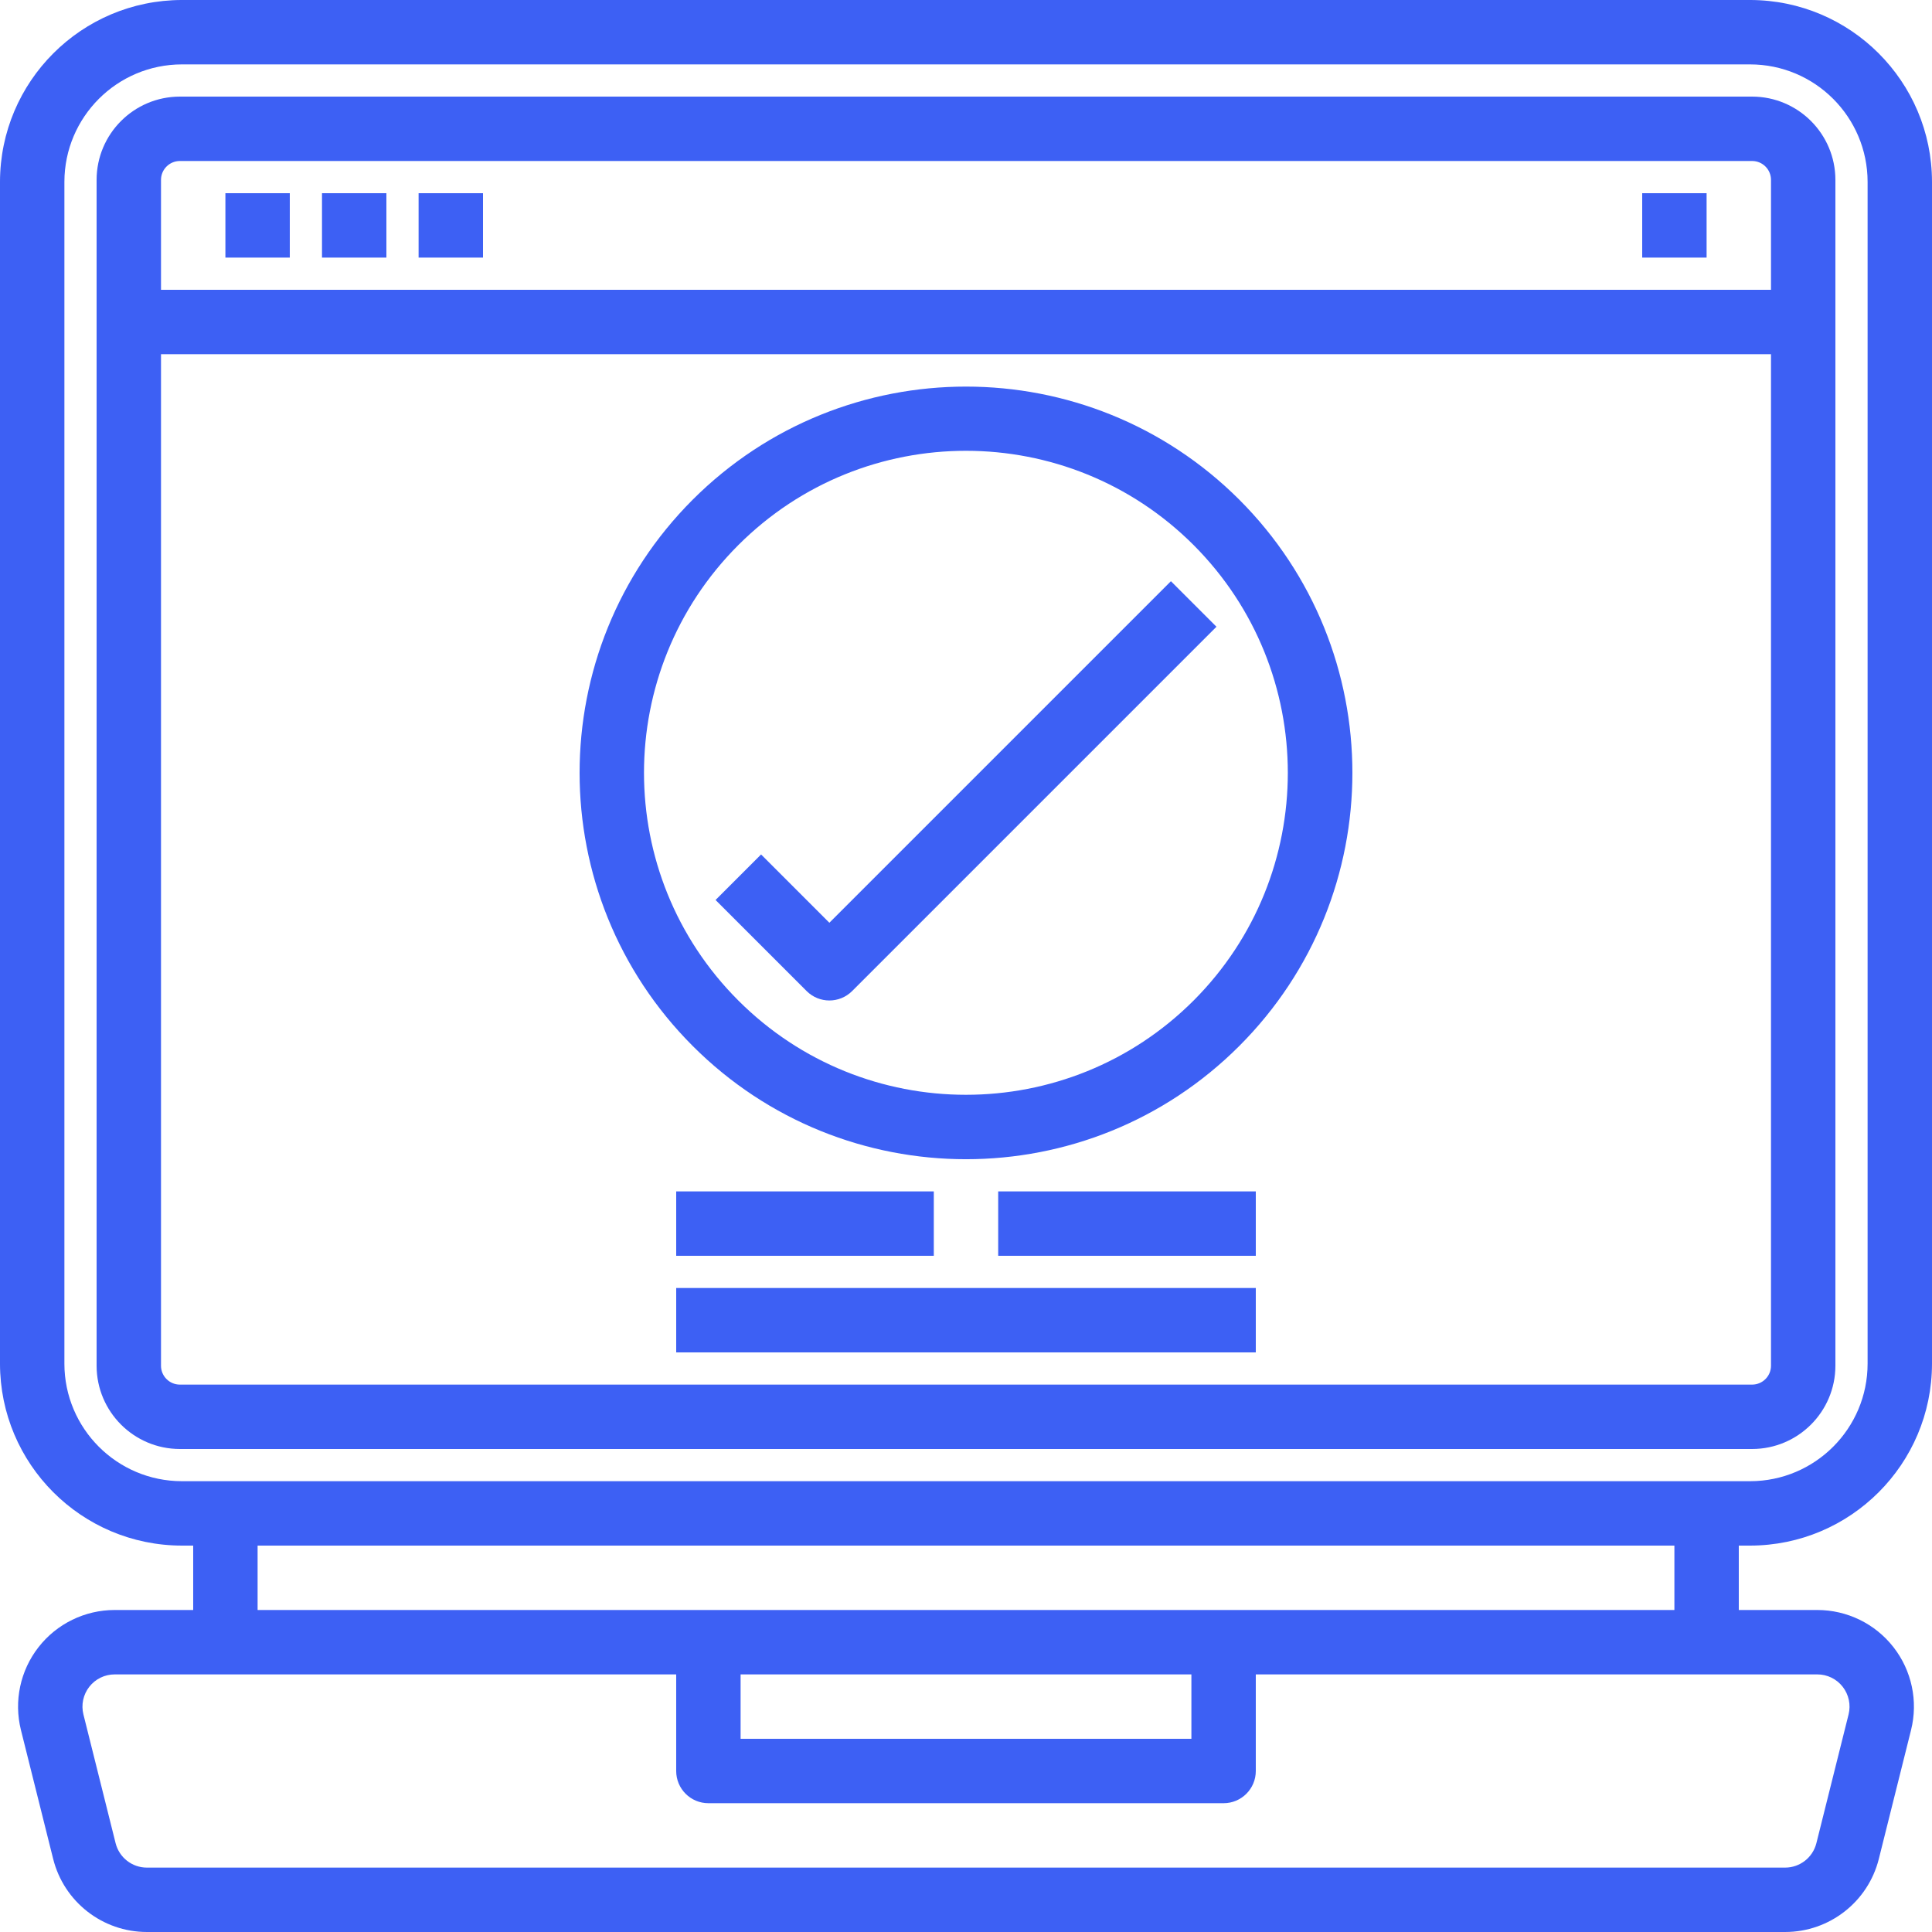
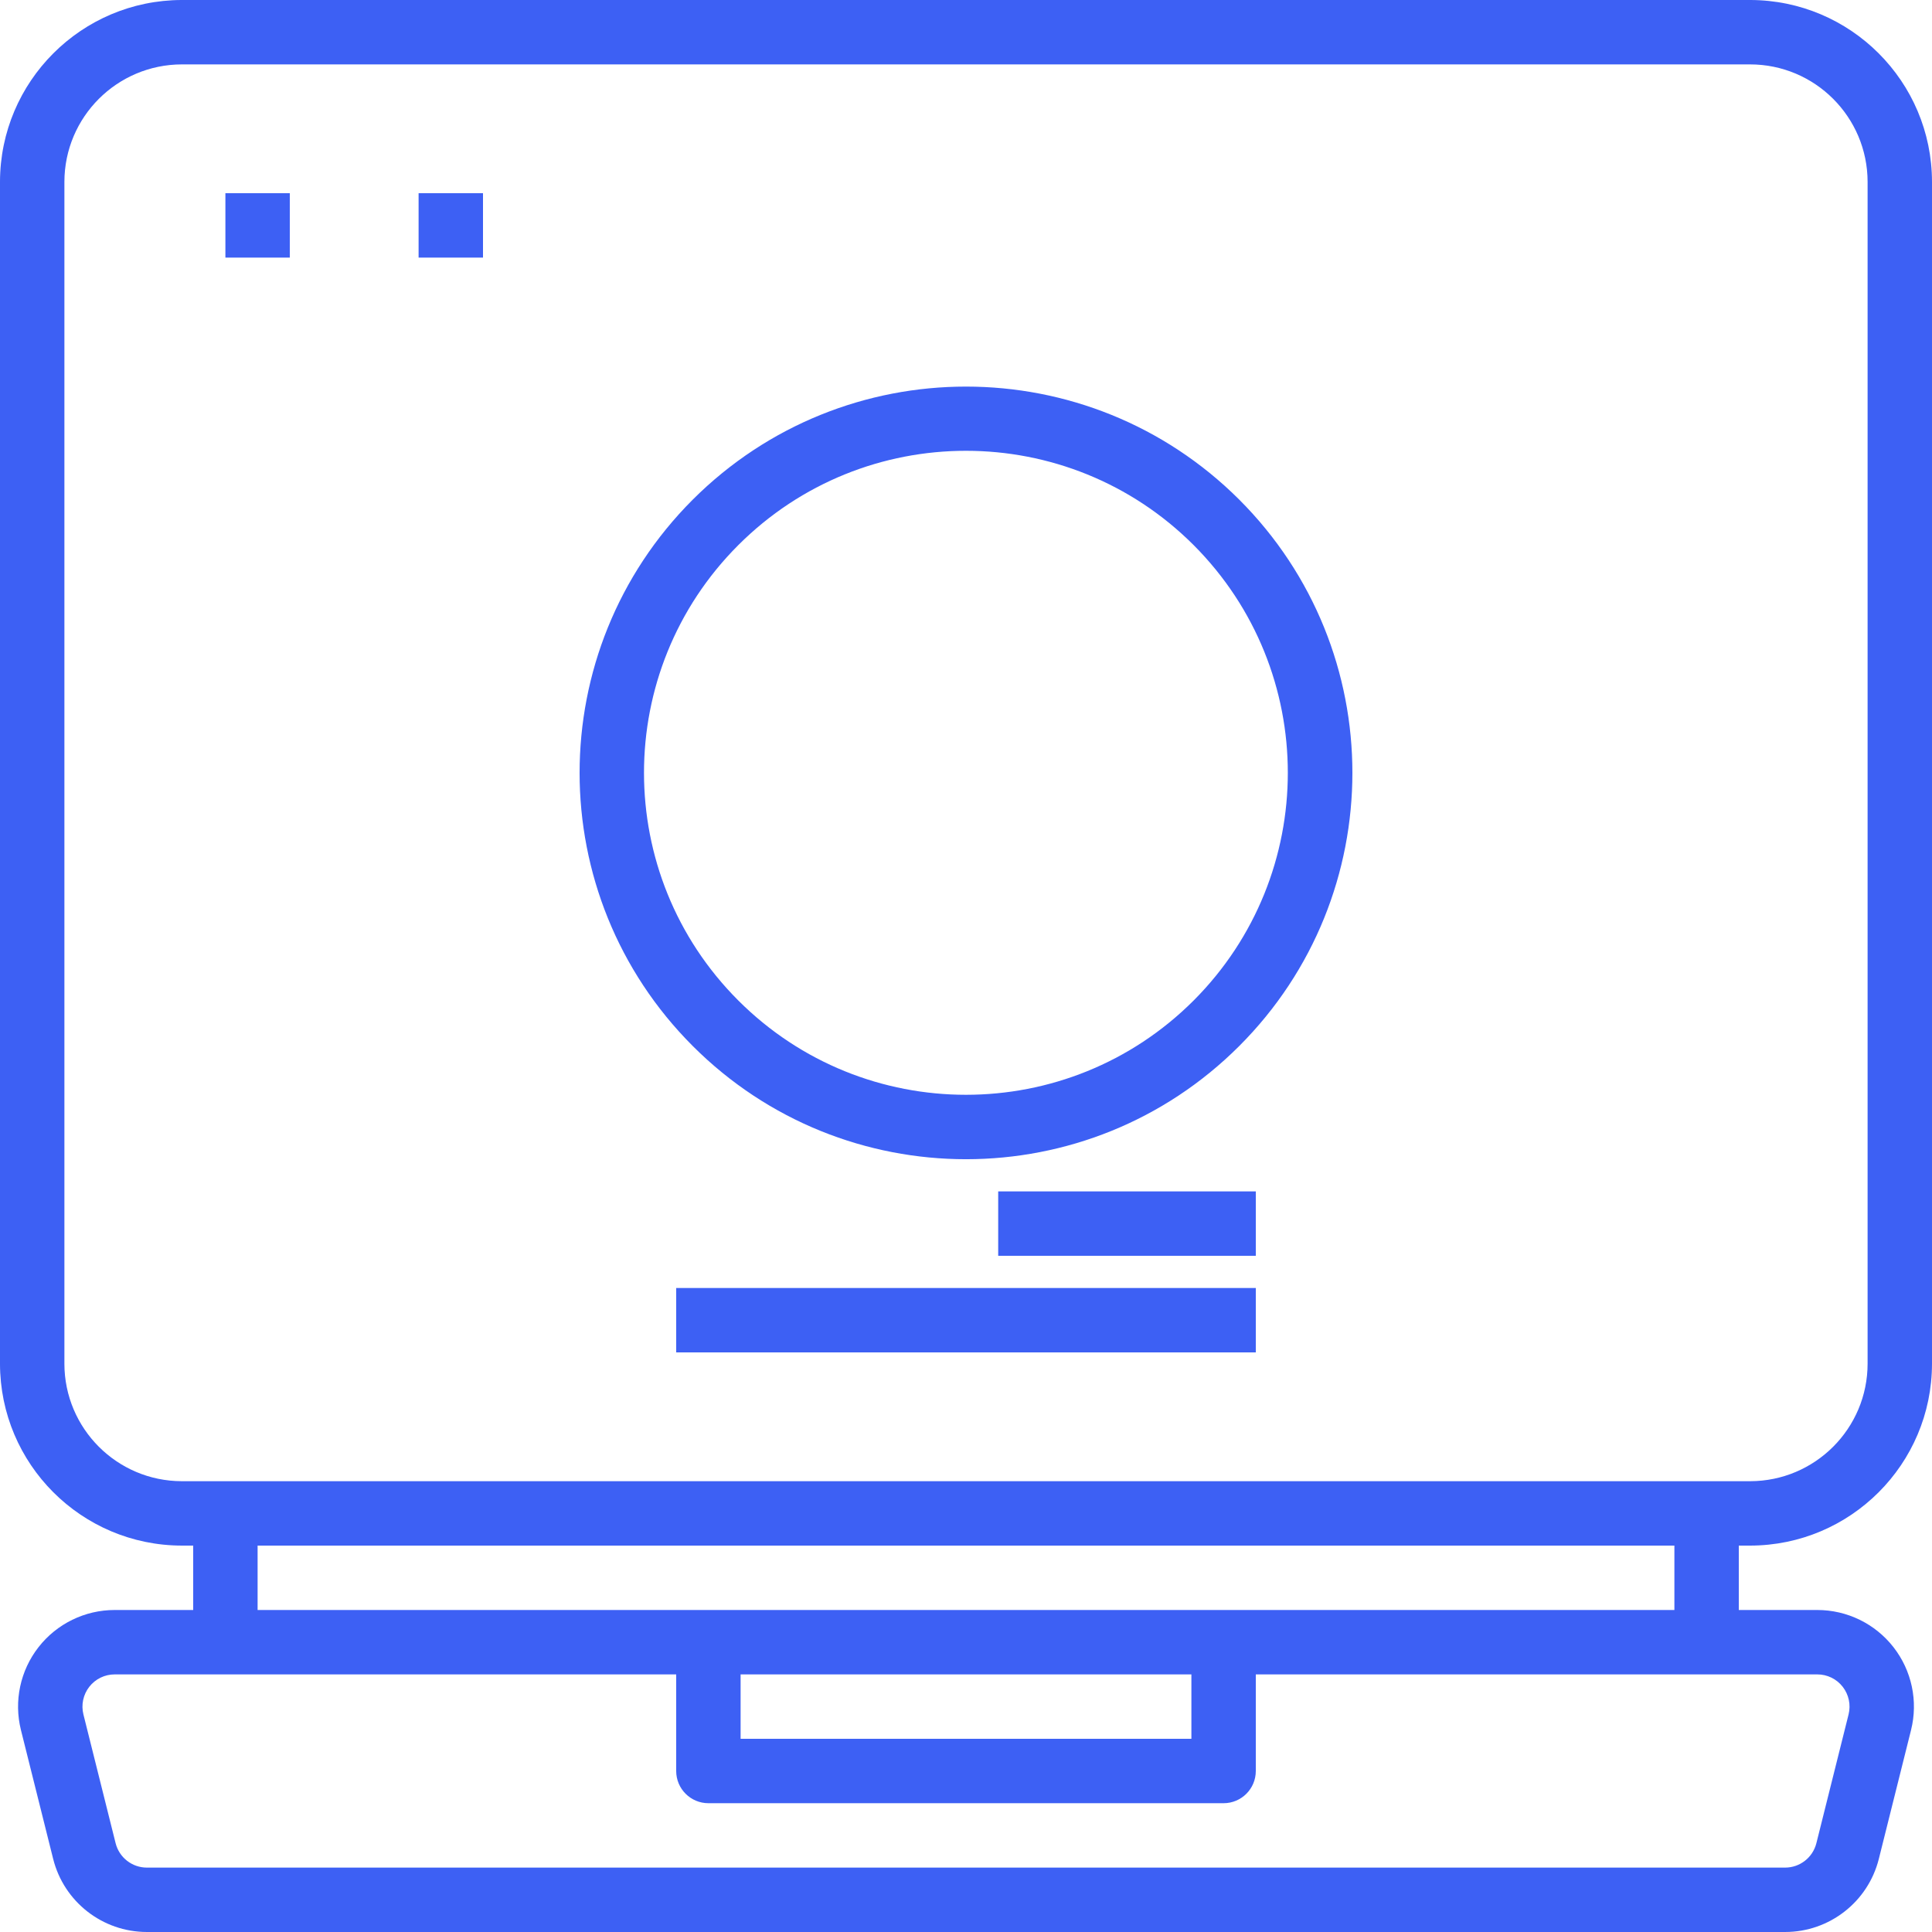
<svg xmlns="http://www.w3.org/2000/svg" height="512px" viewBox="0 0 750 750" width="512px">
  <path d="m679.398 600c38.969-.047 70.555-31.633 70.602-70.602v-458.797c-.047-38.969-31.633-70.551-70.602-70.602h-608.797c-38.969.051-70.551 31.633-70.602 70.602v458.75c.02 38.988 31.609 70.602 70.602 70.648h4.398v25h-30.473c-11.551 0-22.457 5.316-29.566 14.422-7.109 9.102-9.629 20.973-6.828 32.18l12.5 50c4.176 16.688 19.18 28.402 36.395 28.398h635.945c17.215.004 32.219-11.711 36.395-28.398l12.5-50c2.801-11.207.281-23.078-6.828-32.18-7.109-9.105-18.016-14.422-29.566-14.422h-30.473v-25zm-654.398-70.602v-458.797c.031-25.172 20.43-45.57 45.602-45.602h608.75c25.188 0 45.617 20.41 45.648 45.602v458.75c0 25.188-20.41 45.617-45.602 45.648h-608.797c-25.172-.031-45.57-20.43-45.602-45.602zm690.336 125.41c2.363 3.035 3.211 6.984 2.281 10.719l-12.5 50c-1.398 5.566-6.398 9.477-12.145 9.473h-635.945c-5.746.004-10.746-3.906-12.145-9.473l-12.5-50c-.93-3.734-.082-7.695 2.285-10.723 2.371-3.039 6.004-4.805 9.859-4.805h217.973v37.5c0 6.906 5.594 12.5 12.5 12.5h200c6.906 0 12.5-5.594 12.5-12.5v-37.5h217.973c3.859-.008 7.504 1.762 9.863 4.809zm-427.836-4.809h175v25h-175zm362.5-25h-550v-25h550zm0 0" fill="#3d60f4" />
-   <path d="m712.5 530.176v-460.352c-.02-17.84-14.484-32.305-32.324-32.324h-610.352c-17.84.02-32.305 14.484-32.324 32.324v460.352c.02 17.84 14.484 32.305 32.324 32.324h610.352c17.84-.02 32.305-14.484 32.324-32.324zm-642.676-467.676h610.352c4.043.004 7.32 3.281 7.324 7.324v42.676h-625v-42.676c.004-4.043 3.281-7.32 7.324-7.324zm-7.324 467.676v-392.676h625v392.676c-.004 4.043-3.281 7.32-7.324 7.324h-610.352c-4.043-.004-7.32-3.281-7.324-7.324zm0 0" fill="#3d60f4" />
  <path d="m87.5 75h25v25h-25zm0 0" fill="#3d60f4" />
-   <path d="m125 75h25v25h-25zm0 0" fill="#3d60f4" />
  <path d="m162.5 75h25v25h-25zm0 0" fill="#3d60f4" />
-   <path d="m637.5 75h25v25h-25zm0 0" fill="#3d60f4" />
  <path d="m268.941 193.941c-58.586 58.574-58.59 153.551-.004 212.133 58.578 58.578 153.547 58.578 212.125 0 58.586-58.582 58.582-153.559-.004-212.133-58.605-58.488-153.512-58.488-212.117 0zm194.441 194.441c-48.809 48.82-127.957 48.824-176.773.008s-48.816-127.965 0-176.781 127.965-48.812 176.773.008c48.734 48.844 48.734 127.922 0 176.766zm0 0" fill="#3d60f4" />
-   <path d="m321.961 358.211-26.508-26.512-17.676 17.676 35.348 35.348c4.883 4.883 12.797 4.883 17.676 0l141.422-141.422-17.676-17.676zm0 0" fill="#3d60f4" />
  <path d="m387.5 462.5h100v25h-100zm0 0" fill="#3d60f4" />
-   <path d="m262.5 462.5h100v25h-100zm0 0" fill="#3d60f4" />
+   <path d="m262.5 462.5h100h-100zm0 0" fill="#3d60f4" />
  <path d="m262.5 500h225v25h-225zm0 0" fill="#3d60f4" />
</svg>